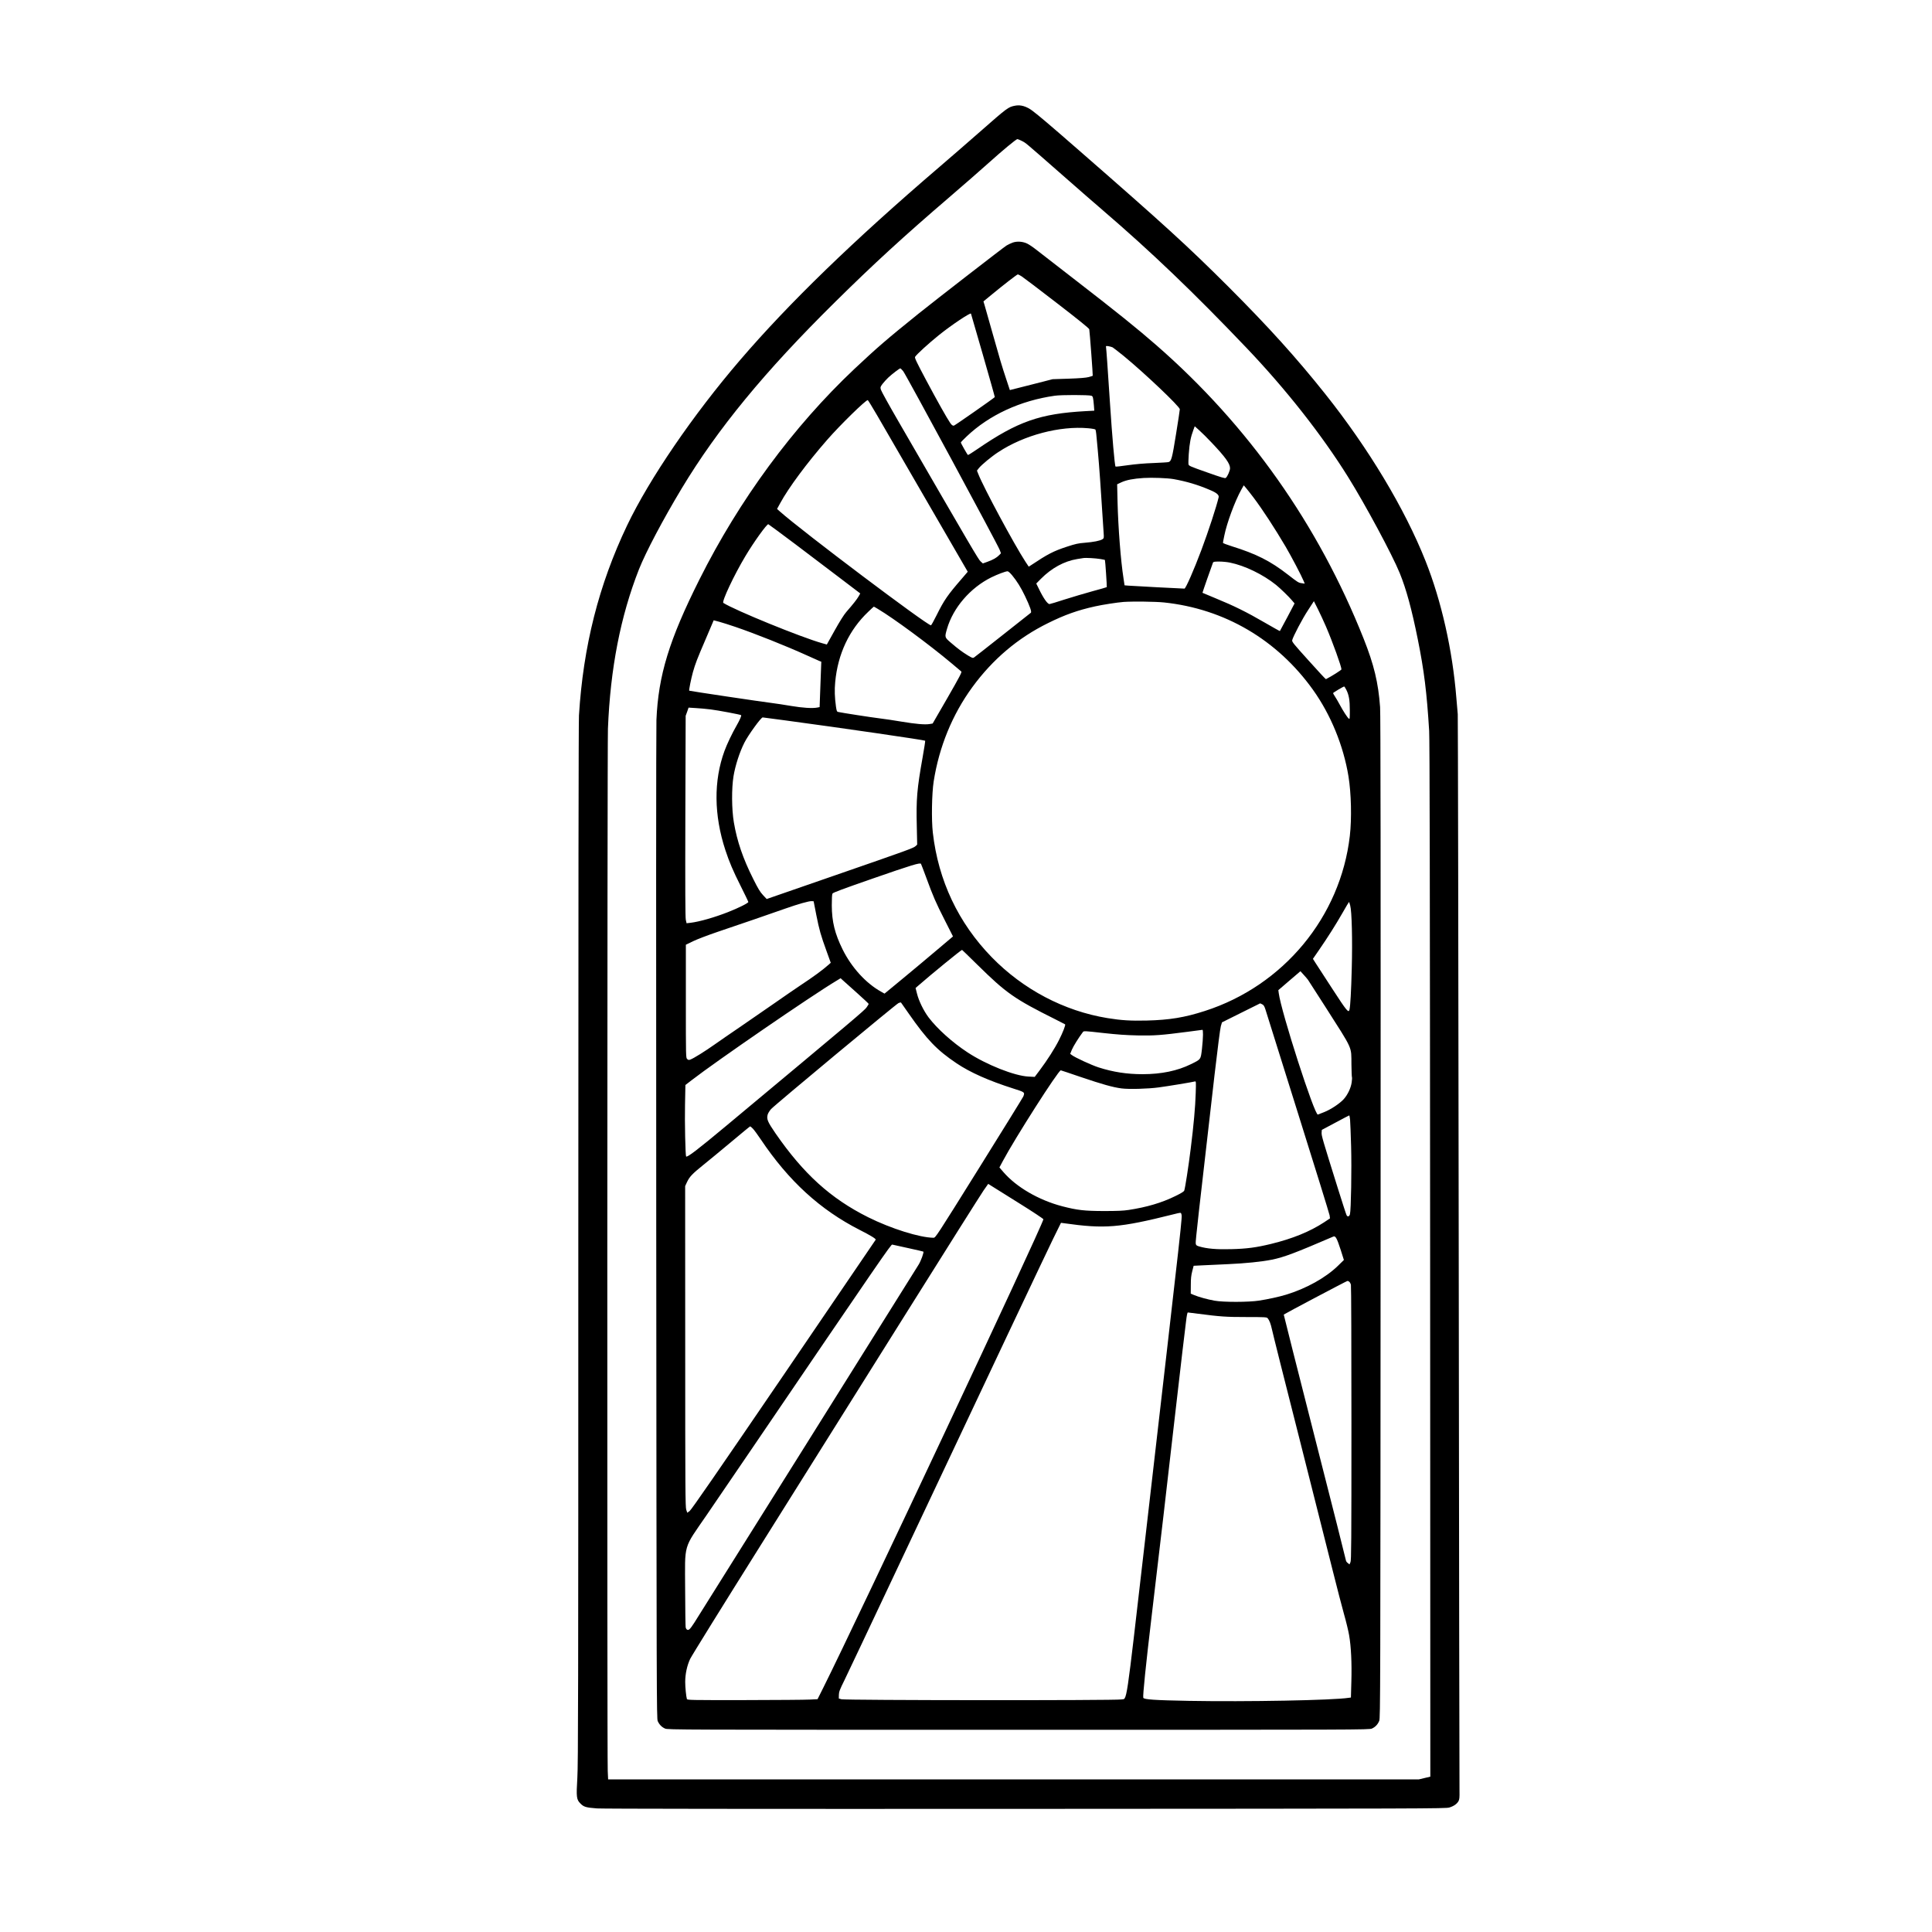
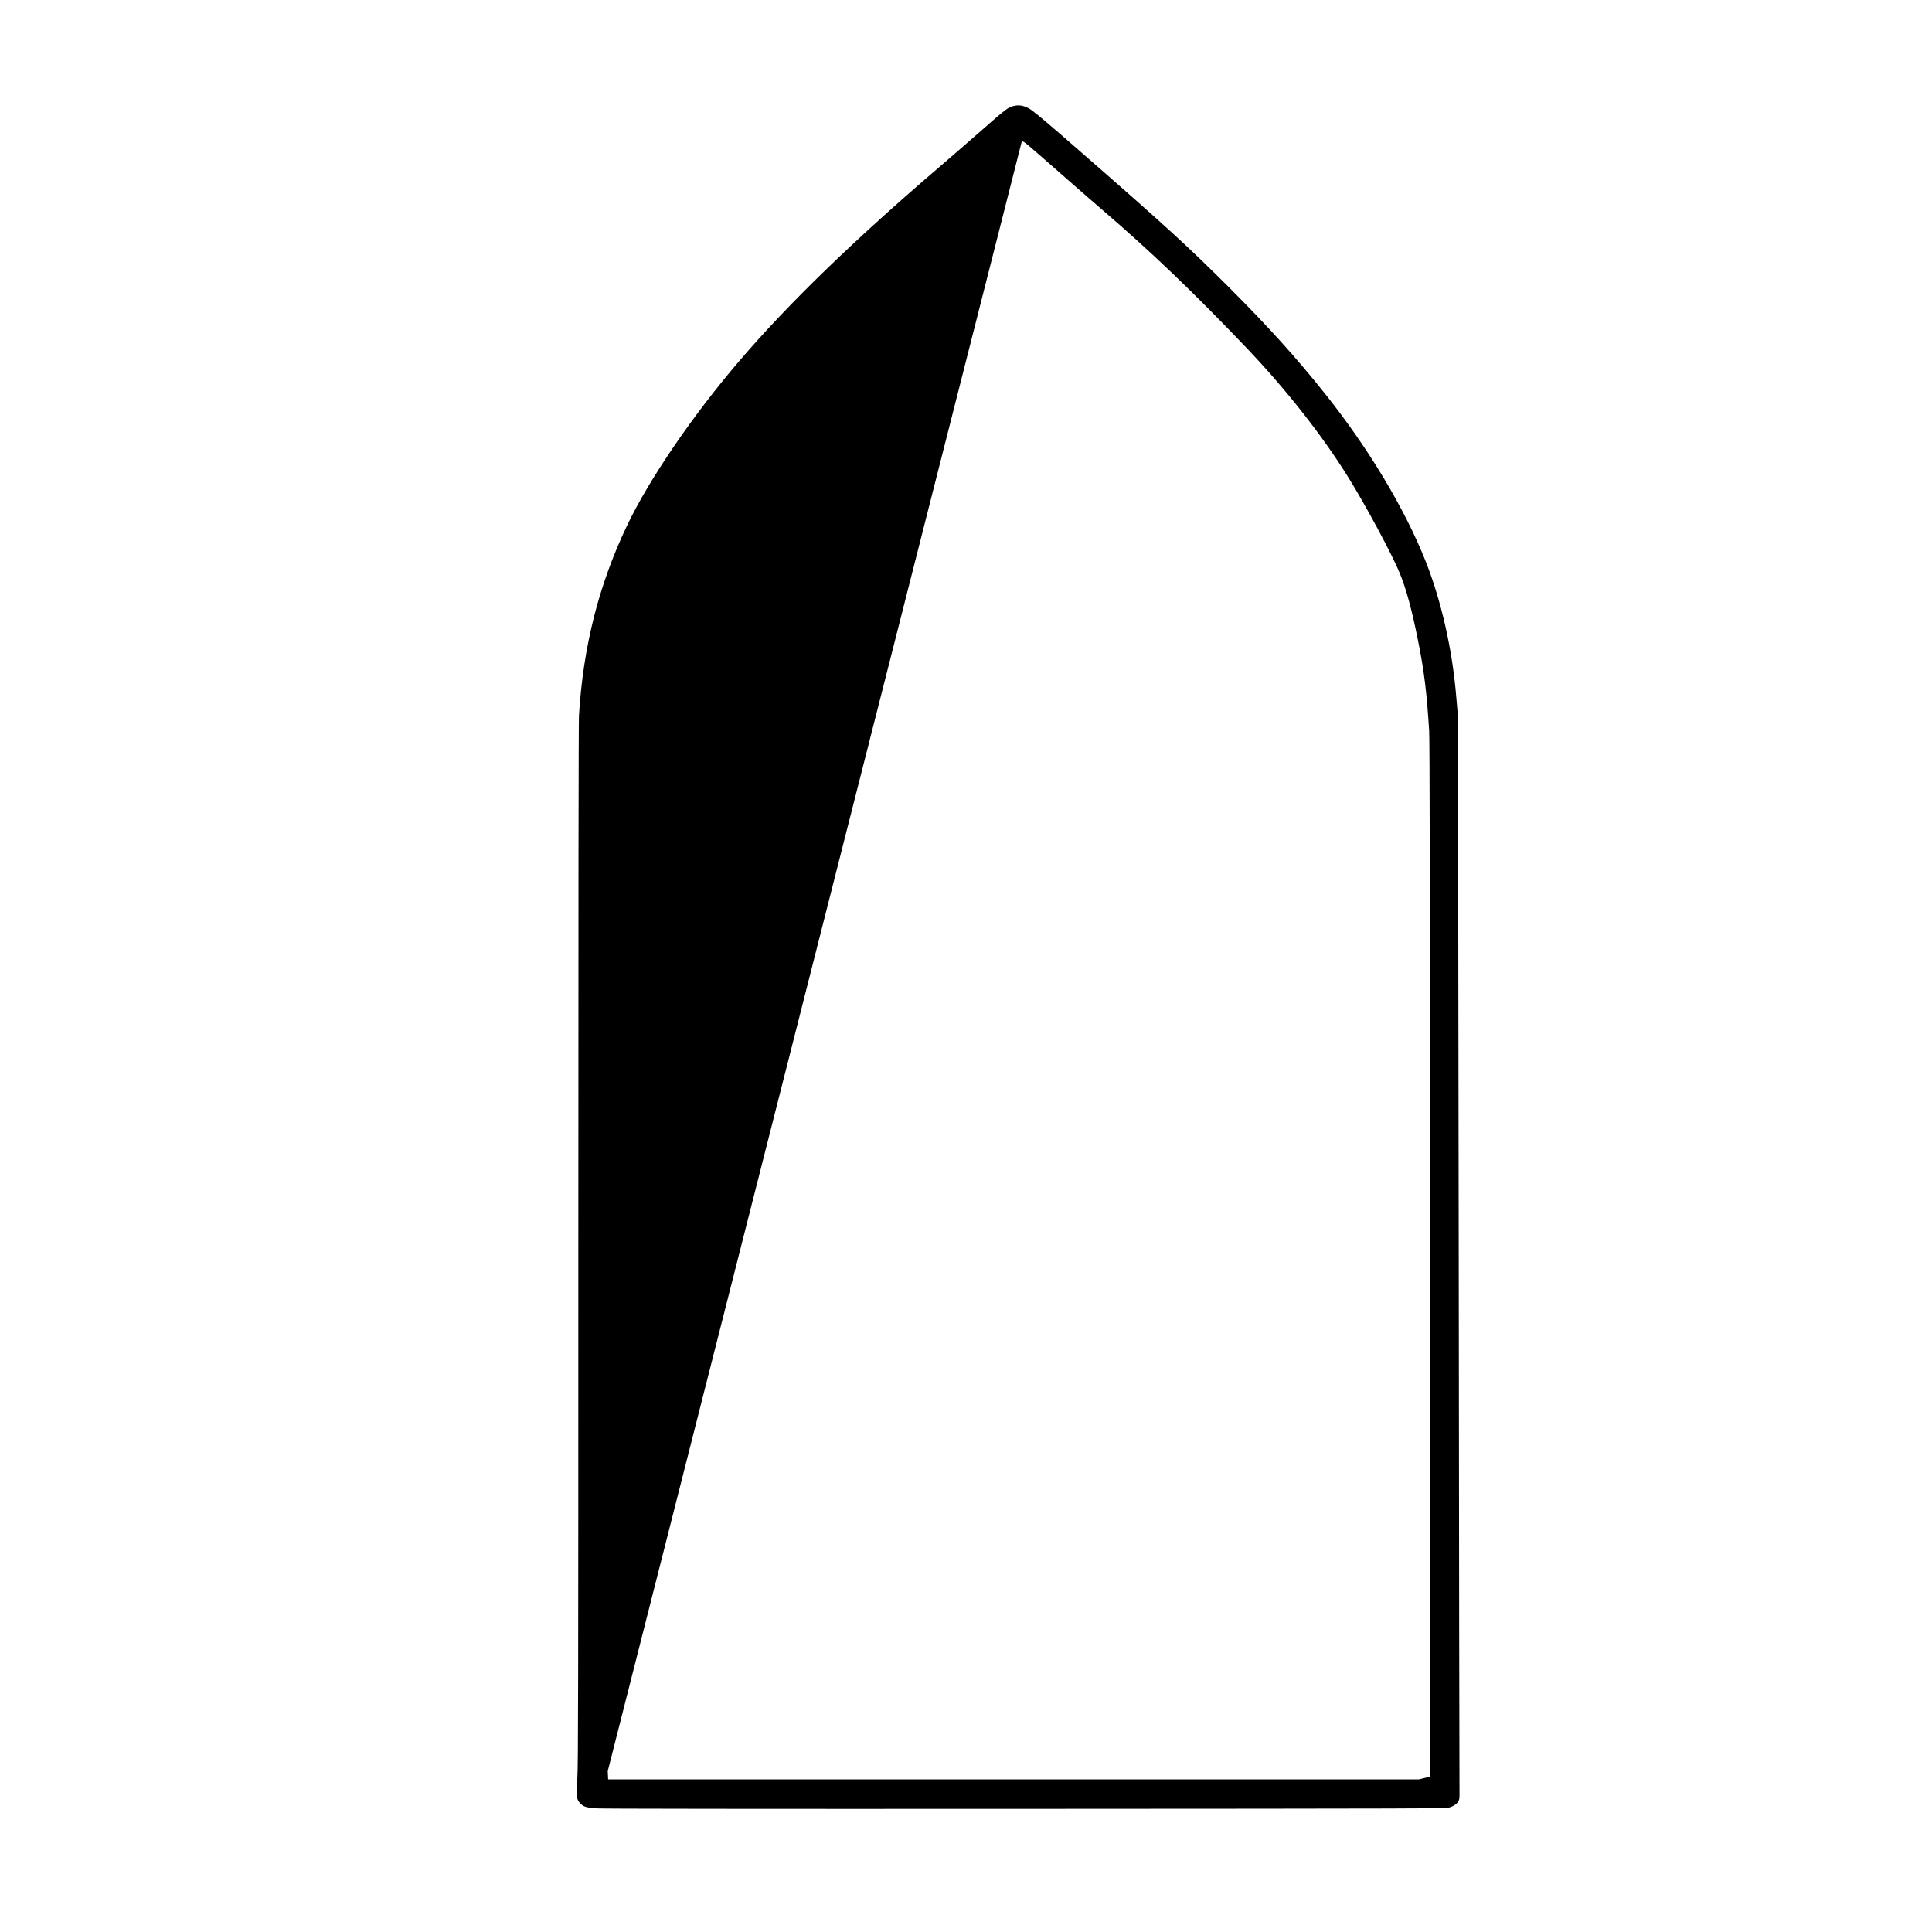
<svg xmlns="http://www.w3.org/2000/svg" version="1.0" width="100mm" height="100mm" viewBox="0 0 3000 3000" preserveAspectRatio="xMidYMid meet">
  <g transform="translate(0,3000) scale(0.1,-0.1)" fill="#000000" stroke="none">
-     <path d="M15763 28359 c-108 -21 -114 -25 -568 -424 -176 -154 -448 -391 -605 -525 -1335 -1143 -2336 -2113 -3097 -3000 -731 -851 -1411 -1847 -1756 -2570 -440 -923 -681 -1877 -747 -2950 -6 -109 -10 -2912 -10 -8205 0 -7010 -2 -8072 -15 -8290 -18 -303 -14 -339 49 -401 51 -52 85 -62 256 -75 90 -6 2326 -9 6655 -7 6235 3 6523 4 6580 21 69 21 118 55 143 100 14 27 17 54 15 162 -2 72 -7 3847 -12 8390 -5 4543 -12 8289 -15 8325 -4 36 -13 151 -22 255 -59 738 -232 1504 -478 2123 -323 814 -886 1751 -1559 2596 -452 567 -876 1036 -1501 1662 -637 636 -996 963 -2350 2144 -446 389 -592 512 -696 591 -91 68 -182 95 -267 78z m105 -548 c65 -34 31 -5 608 -511 241 -212 536 -469 654 -570 744 -639 1404 -1270 2220 -2126 612 -641 1174 -1354 1582 -2009 269 -431 685 -1205 803 -1494 101 -248 186 -559 280 -1026 98 -487 140 -821 177 -1425 8 -135 12 -2341 15 -8212 l3 -8026 -89 -21 -88 -21 -6295 0 -6295 0 -6 128 c-11 213 -8 15907 3 16187 37 933 195 1746 482 2475 106 267 369 766 663 1255 559 928 1288 1815 2382 2895 595 588 1061 1016 1783 1635 206 177 472 409 590 515 235 211 438 379 458 380 7 0 38 -13 70 -29z" />
-     <path d="M15725 26233 c-28 -10 -70 -30 -95 -45 -44 -26 -1102 -846 -1365 -1057 -498 -401 -639 -523 -997 -859 -950 -896 -1788 -2033 -2408 -3272 -469 -936 -638 -1487 -667 -2180 -5 -96 -6 -3624 -3 -7840 5 -7358 6 -7667 23 -7705 24 -54 63 -94 114 -116 40 -19 186 -19 5488 -19 5302 0 5448 0 5488 19 53 24 91 64 114 121 17 43 18 378 21 7820 2 5456 0 7818 -8 7920 -28 381 -94 656 -256 1064 -703 1769 -1790 3309 -3214 4552 -306 267 -609 511 -1305 1049 -269 208 -526 407 -570 442 -44 35 -104 75 -132 89 -70 35 -160 41 -228 17z m139 -524 c28 -18 275 -205 548 -416 336 -259 499 -391 502 -406 7 -35 58 -718 54 -722 -2 -2 -31 -11 -63 -20 -42 -11 -136 -19 -310 -25 l-250 -8 -332 -85 -332 -84 -55 166 c-73 220 -97 302 -215 721 -55 195 -109 385 -120 423 l-20 67 135 111 c167 138 386 308 398 308 5 1 32 -13 60 -30z m-599 -1228 c102 -354 184 -645 182 -647 -27 -27 -625 -444 -636 -444 -21 0 -33 9 -58 45 -51 74 -204 347 -372 662 -149 280 -180 346 -172 361 19 35 214 213 371 339 191 154 489 353 497 333 1 -3 86 -295 188 -649z m2012 125 c11 -6 88 -66 170 -132 323 -265 873 -787 873 -829 0 -12 -26 -187 -59 -388 -60 -374 -72 -418 -115 -432 -12 -4 -118 -10 -236 -15 -142 -5 -278 -17 -399 -34 -101 -15 -186 -24 -189 -21 -13 12 -52 459 -87 995 -38 578 -55 822 -60 853 -4 27 -4 27 38 21 23 -4 52 -12 64 -18z m-3252 -370 c40 -49 1466 -2689 1498 -2774 l20 -53 -29 -30 c-38 -39 -93 -71 -180 -102 l-72 -26 -36 32 c-34 31 -126 188 -1270 2165 -148 255 -273 481 -278 502 -10 37 -8 43 25 88 20 26 60 70 89 98 57 54 175 144 188 144 5 0 25 -20 45 -44z m2922 -381 c24 -8 28 -26 39 -151 l6 -81 -133 -7 c-711 -39 -1055 -160 -1683 -590 -76 -53 -142 -93 -146 -91 -10 6 -110 182 -110 194 0 5 40 47 89 93 350 333 834 557 1369 633 99 15 523 14 569 0z m-3326 -306 c74 -129 421 -727 771 -1331 l635 -1096 -89 -104 c-222 -256 -277 -334 -394 -570 -43 -87 -83 -158 -88 -158 -61 0 -2008 1466 -2345 1767 l-45 40 48 88 c129 239 417 627 730 985 204 234 605 625 631 617 5 -2 71 -109 146 -238z m5195 -424 c212 -224 284 -324 284 -396 0 -37 -40 -129 -66 -150 -12 -10 -66 6 -294 87 -256 90 -280 100 -285 124 -3 14 -1 86 4 160 13 177 30 262 73 378 l20 53 70 -63 c39 -35 127 -121 194 -193z m-1917 225 c58 -5 108 -14 111 -21 4 -6 10 -38 13 -72 33 -339 51 -562 77 -967 17 -261 33 -514 37 -561 6 -84 5 -87 -19 -103 -36 -23 -136 -43 -273 -54 -103 -8 -143 -17 -275 -60 -215 -71 -297 -113 -570 -295 l-26 -16 -53 80 c-172 264 -647 1146 -730 1358 l-21 53 30 39 c43 53 197 181 302 249 399 263 956 410 1397 370z m1321 -789 c203 -36 382 -89 572 -171 102 -43 139 -76 131 -112 -32 -139 -157 -523 -267 -816 -115 -307 -244 -602 -264 -602 -29 0 -820 41 -868 46 l-62 5 -16 107 c-43 273 -83 788 -93 1194 l-6 268 66 31 c78 36 188 57 347 67 132 8 365 -1 460 -17z m1244 -286 c141 -187 332 -480 500 -765 90 -154 243 -445 280 -534 l16 -39 -46 7 c-50 6 -61 13 -214 132 -275 214 -492 323 -877 443 -73 23 -133 46 -133 52 0 6 9 57 21 112 40 199 165 535 263 712 l39 69 34 -40 c18 -21 71 -88 117 -149z m-7112 -727 c227 -172 547 -414 710 -538 l296 -225 -25 -45 c-26 -45 -82 -117 -191 -242 -38 -44 -101 -144 -181 -287 l-122 -219 -72 20 c-325 91 -1359 513 -1535 626 -28 19 167 434 343 727 130 218 329 495 355 495 4 0 194 -141 422 -312z m4737 -229 c36 -6 67 -12 68 -14 5 -3 33 -418 29 -422 -2 -3 -102 -31 -223 -64 -120 -33 -315 -91 -435 -129 -119 -39 -223 -70 -231 -70 -32 0 -96 92 -167 240 l-39 79 72 73 c166 167 361 274 563 307 38 6 80 13 94 15 37 7 194 -2 269 -15z m2009 -55 c232 -47 514 -184 717 -347 65 -53 196 -179 247 -240 l40 -47 -112 -213 c-62 -116 -114 -214 -116 -216 -2 -2 -110 59 -240 134 -273 159 -475 259 -759 375 -110 45 -201 83 -203 85 -2 2 140 410 163 468 6 14 21 17 96 17 50 0 125 -7 167 -16z m-3382 -197 c74 -89 138 -192 199 -320 77 -160 108 -249 92 -262 -7 -5 -204 -161 -438 -346 -234 -185 -434 -342 -445 -349 -17 -11 -29 -7 -91 30 -88 53 -159 106 -268 200 -98 84 -98 83 -60 215 95 328 361 637 687 799 100 49 220 94 253 95 12 0 39 -24 71 -62z m2360 -422 c938 -99 1755 -578 2311 -1355 277 -387 474 -869 552 -1345 43 -265 52 -655 21 -925 -145 -1256 -1029 -2325 -2250 -2718 -316 -102 -549 -140 -902 -149 -252 -6 -397 3 -612 38 -673 110 -1309 445 -1797 946 -518 532 -829 1190 -914 1933 -23 199 -16 607 13 795 84 537 289 1038 599 1463 317 434 708 766 1178 997 258 128 461 200 728 259 115 26 343 61 442 69 143 10 498 6 631 -8z m2515 -377 c103 -240 239 -618 239 -662 0 -10 -152 -107 -241 -152 -4 -2 -124 127 -268 288 -234 259 -262 293 -256 317 14 58 159 335 246 466 l91 140 64 -127 c35 -70 91 -192 125 -270z m-6957 275 c245 -146 791 -549 1135 -837 79 -67 150 -126 158 -133 12 -9 -25 -79 -215 -410 l-230 -398 -48 -8 c-74 -12 -217 1 -439 38 -110 19 -261 41 -335 50 -119 14 -590 87 -646 100 -19 4 -23 16 -33 82 -20 144 -24 257 -12 383 41 436 217 810 515 1092 44 43 83 78 85 78 2 0 31 -16 65 -37z m-2219 -276 c314 -107 785 -295 1110 -442 94 -42 183 -82 199 -89 l29 -11 -7 -185 c-3 -102 -9 -260 -13 -352 l-6 -168 -36 -7 c-74 -15 -228 -5 -406 25 -99 17 -238 38 -310 47 -135 16 -1268 185 -1273 190 -7 6 30 188 57 286 40 139 61 195 203 525 l120 282 87 -23 c47 -13 158 -48 246 -78z m9490 -977 c41 -81 55 -161 55 -319 0 -131 -1 -142 -16 -130 -24 20 -85 114 -139 214 -27 50 -61 109 -77 132 -15 23 -28 45 -28 50 0 8 158 102 172 103 4 0 19 -22 33 -50z m-9870 -306 c108 -13 465 -80 473 -89 9 -8 -22 -77 -70 -161 -68 -118 -150 -289 -188 -394 -170 -463 -165 -997 14 -1542 61 -185 118 -319 238 -558 65 -129 118 -240 118 -246 0 -17 -152 -93 -315 -157 -208 -82 -443 -149 -581 -166 l-63 -7 -12 54 c-8 40 -10 478 -7 1611 l5 1556 23 63 22 64 112 -7 c61 -3 165 -13 231 -21z m1149 -169 c901 -121 2170 -306 2182 -317 3 -4 -15 -120 -40 -260 -87 -489 -101 -646 -90 -1073 l6 -280 -23 -22 c-37 -33 -108 -59 -1249 -454 l-1065 -369 -57 61 c-45 48 -76 99 -150 247 -163 324 -253 590 -303 884 -34 205 -36 524 -5 715 28 168 94 373 169 521 60 119 258 392 284 392 5 0 158 -20 341 -45z m2200 -2446 c107 -292 147 -384 289 -663 l125 -247 -252 -213 c-138 -117 -377 -317 -531 -444 l-280 -231 -55 31 c-235 131 -456 374 -595 653 -122 247 -168 434 -169 685 0 107 3 172 11 185 8 15 165 73 628 234 604 210 733 249 746 227 4 -6 41 -104 83 -217z m-1709 -574 c47 -236 69 -314 161 -568 l64 -177 -32 -29 c-103 -90 -228 -182 -453 -331 -77 -51 -250 -171 -385 -265 -135 -94 -369 -256 -520 -359 -151 -103 -338 -231 -415 -286 -144 -102 -323 -214 -375 -233 -24 -9 -32 -8 -49 8 -21 18 -21 24 -21 896 l0 879 113 55 c62 30 230 94 377 144 353 119 834 284 1050 361 204 72 373 120 414 117 l30 -2 41 -210z m8291 144 c25 -90 36 -537 24 -979 -9 -355 -22 -581 -35 -637 -14 -58 -40 -26 -265 320 -123 188 -241 370 -263 405 l-40 63 89 129 c146 212 263 397 369 582 55 97 101 174 103 173 2 -2 10 -27 18 -56z m-5792 -917 c452 -445 574 -531 1219 -853 78 -39 144 -73 146 -75 10 -10 -36 -128 -95 -244 -67 -133 -182 -313 -303 -474 l-74 -98 -96 5 c-217 10 -655 184 -946 375 -235 154 -471 366 -606 544 -77 103 -152 256 -180 370 l-22 86 34 30 c209 183 673 562 688 562 2 0 108 -103 235 -228z m5136 -236 c8 -12 131 -203 274 -426 430 -674 398 -603 401 -886 1 -105 5 -196 8 -201 3 -5 2 -41 -4 -79 -12 -88 -62 -193 -123 -261 -63 -70 -204 -163 -307 -203 -46 -18 -89 -34 -95 -37 -50 -19 -571 1596 -608 1887 l-6 45 171 147 172 147 51 -56 c28 -31 58 -65 66 -77z m-7002 -205 c100 -90 182 -166 181 -170 0 -3 -14 -27 -32 -53 -31 -46 -181 -173 -2190 -1848 -438 -365 -595 -485 -613 -468 -11 12 -23 536 -17 801 l6 309 96 74 c382 296 1861 1312 2245 1542 l69 42 36 -33 c20 -17 118 -106 219 -196z m800 -316 c284 -408 441 -572 747 -777 212 -142 495 -268 877 -390 183 -58 183 -58 158 -124 -6 -15 -315 -515 -687 -1111 -663 -1063 -676 -1083 -707 -1083 -215 2 -659 141 -1016 319 -582 291 -1003 673 -1439 1304 -122 178 -139 219 -121 288 6 23 30 61 53 87 60 66 1941 1630 1980 1647 17 7 35 11 38 7 3 -4 56 -79 117 -167z m5492 140 c23 -12 33 -29 49 -78 10 -34 237 -757 504 -1607 267 -850 489 -1566 493 -1592 l6 -47 -93 -62 c-219 -143 -487 -253 -824 -335 -232 -56 -375 -75 -620 -81 -228 -6 -374 7 -493 42 -44 13 -50 19 -55 48 -5 29 43 454 293 2622 46 396 87 716 97 750 l18 60 295 147 c162 81 296 147 298 148 2 0 16 -7 32 -15z m-920 -472 c0 -43 -7 -142 -16 -221 -20 -167 -14 -159 -170 -236 -210 -104 -461 -156 -752 -156 -242 0 -457 33 -682 105 -110 35 -370 155 -418 193 l-24 18 26 64 c21 52 111 196 171 274 14 19 20 19 312 -14 226 -25 356 -34 538 -38 260 -5 365 3 780 57 121 16 223 30 228 30 4 1 7 -34 7 -76z m-1898 -657 c334 -113 496 -159 633 -177 113 -15 415 -7 580 16 132 17 529 83 559 92 18 5 19 -1 13 -183 -6 -211 -32 -498 -78 -864 -33 -267 -86 -610 -100 -647 -6 -16 -46 -41 -141 -87 -209 -103 -441 -171 -721 -214 -86 -13 -177 -17 -387 -17 -301 1 -411 13 -646 74 -366 96 -713 298 -915 533 l-60 70 54 101 c183 345 860 1406 899 1407 4 0 143 -47 310 -104z m4182 -663 c3 -38 11 -223 16 -413 10 -348 -1 -991 -18 -1055 -10 -37 -37 -44 -52 -15 -7 12 -65 192 -130 399 -246 785 -261 837 -258 883 l3 43 210 112 c116 62 213 113 216 113 3 0 9 -30 13 -67z m-9272 -140 c20 -21 74 -95 121 -165 434 -647 922 -1093 1536 -1406 170 -86 254 -138 249 -152 -2 -4 -644 -948 -1428 -2098 -1029 -1509 -1435 -2097 -1462 -2116 l-36 -26 -16 47 c-14 43 -16 304 -16 2536 l-1 2489 29 63 c40 84 81 127 252 265 80 64 275 225 434 358 158 133 291 242 295 242 4 0 23 -17 43 -37z m4143 -1163 c204 -127 369 -237 367 -243 -39 -153 -2887 -6212 -3417 -7272 l-90 -180 -120 -6 c-66 -4 -521 -7 -1012 -8 -841 -1 -892 0 -897 17 -12 42 -26 181 -26 265 0 123 29 256 77 358 22 46 510 833 1085 1749 574 916 1575 2511 2223 3545 648 1034 1210 1925 1249 1981 l71 101 60 -38 c33 -20 227 -141 430 -269z m2509 -162 c15 -58 37 144 -565 -5078 -306 -2651 -274 -2439 -368 -2459 -78 -17 -4291 -14 -4346 3 l-40 12 1 55 c1 49 12 78 87 230 47 96 403 849 792 1674 1505 3191 2331 4940 2448 5179 l122 248 45 -6 c635 -90 861 -72 1700 138 120 30 117 30 124 4z m2473 -552 l51 -161 -95 -93 c-189 -183 -490 -351 -803 -446 -112 -34 -278 -70 -420 -92 -159 -25 -553 -26 -690 -1 -108 19 -250 58 -322 89 l-48 20 1 132 c0 102 5 150 22 216 l22 85 140 7 c77 3 251 11 388 18 275 12 529 38 688 70 187 38 361 104 954 359 33 14 55 -27 112 -203z m-6717 24 c129 -28 236 -53 238 -55 11 -10 -36 -141 -72 -200 -68 -113 -3406 -5439 -3485 -5563 -70 -107 -88 -124 -117 -104 -6 4 -14 18 -17 32 -3 14 -7 279 -8 590 -3 728 -34 618 331 1150 130 190 434 635 675 990 2043 3004 2191 3220 2210 3214 5 -2 116 -26 245 -54z m6854 -526 c9 -8 19 -27 23 -42 5 -15 8 -983 8 -2152 0 -1867 -2 -2129 -15 -2158 l-15 -34 -28 22 c-15 12 -27 29 -27 38 0 9 -218 872 -485 1917 -266 1045 -483 1901 -481 1902 12 12 975 521 988 522 9 1 24 -6 32 -15z m-2348 -494 c345 -45 434 -51 750 -51 280 0 313 -2 327 -17 28 -33 48 -84 68 -175 10 -51 203 -819 429 -1707 225 -888 459 -1815 520 -2060 61 -245 138 -539 170 -655 33 -115 68 -262 79 -326 31 -179 43 -431 35 -716 l-7 -252 -36 -5 c-244 -38 -1582 -63 -2479 -47 -534 10 -699 21 -709 48 -10 26 39 506 132 1288 105 879 260 2208 350 3005 47 410 103 896 125 1080 22 184 48 397 57 473 11 92 20 137 28 137 7 0 80 -9 161 -20z" />
+     <path d="M15763 28359 c-108 -21 -114 -25 -568 -424 -176 -154 -448 -391 -605 -525 -1335 -1143 -2336 -2113 -3097 -3000 -731 -851 -1411 -1847 -1756 -2570 -440 -923 -681 -1877 -747 -2950 -6 -109 -10 -2912 -10 -8205 0 -7010 -2 -8072 -15 -8290 -18 -303 -14 -339 49 -401 51 -52 85 -62 256 -75 90 -6 2326 -9 6655 -7 6235 3 6523 4 6580 21 69 21 118 55 143 100 14 27 17 54 15 162 -2 72 -7 3847 -12 8390 -5 4543 -12 8289 -15 8325 -4 36 -13 151 -22 255 -59 738 -232 1504 -478 2123 -323 814 -886 1751 -1559 2596 -452 567 -876 1036 -1501 1662 -637 636 -996 963 -2350 2144 -446 389 -592 512 -696 591 -91 68 -182 95 -267 78z m105 -548 c65 -34 31 -5 608 -511 241 -212 536 -469 654 -570 744 -639 1404 -1270 2220 -2126 612 -641 1174 -1354 1582 -2009 269 -431 685 -1205 803 -1494 101 -248 186 -559 280 -1026 98 -487 140 -821 177 -1425 8 -135 12 -2341 15 -8212 l3 -8026 -89 -21 -88 -21 -6295 0 -6295 0 -6 128 z" />
  </g>
</svg>